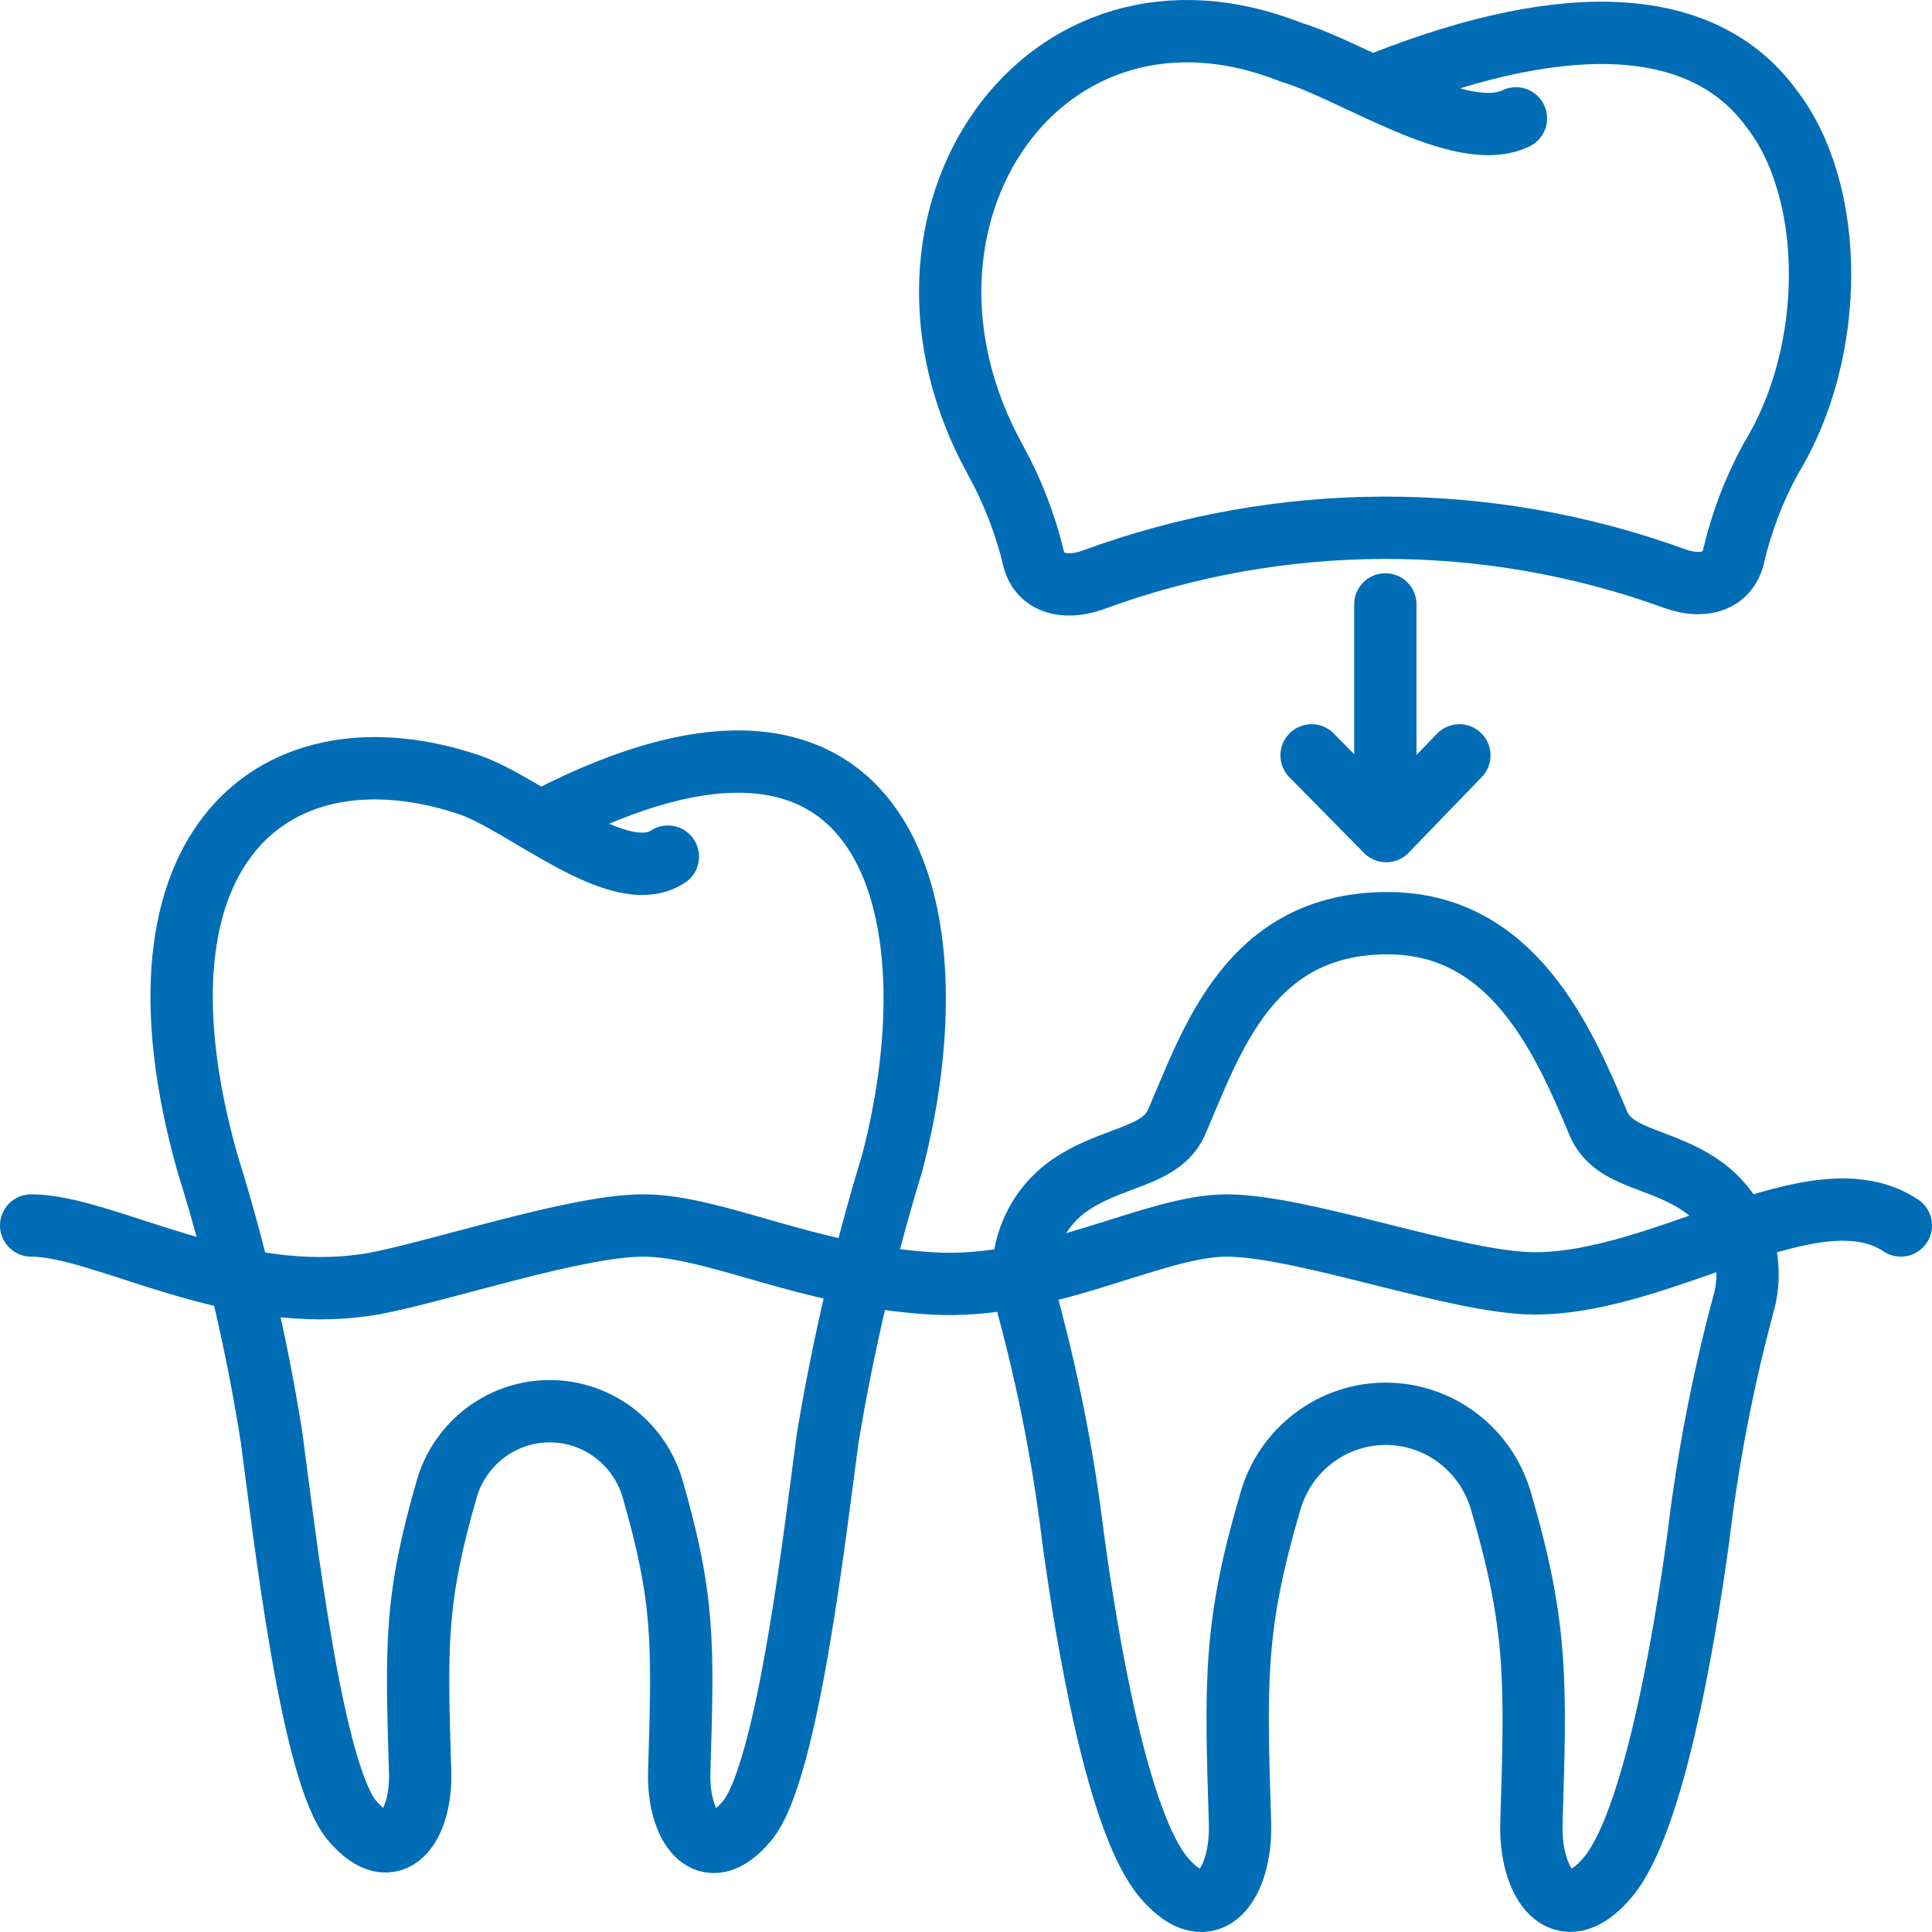
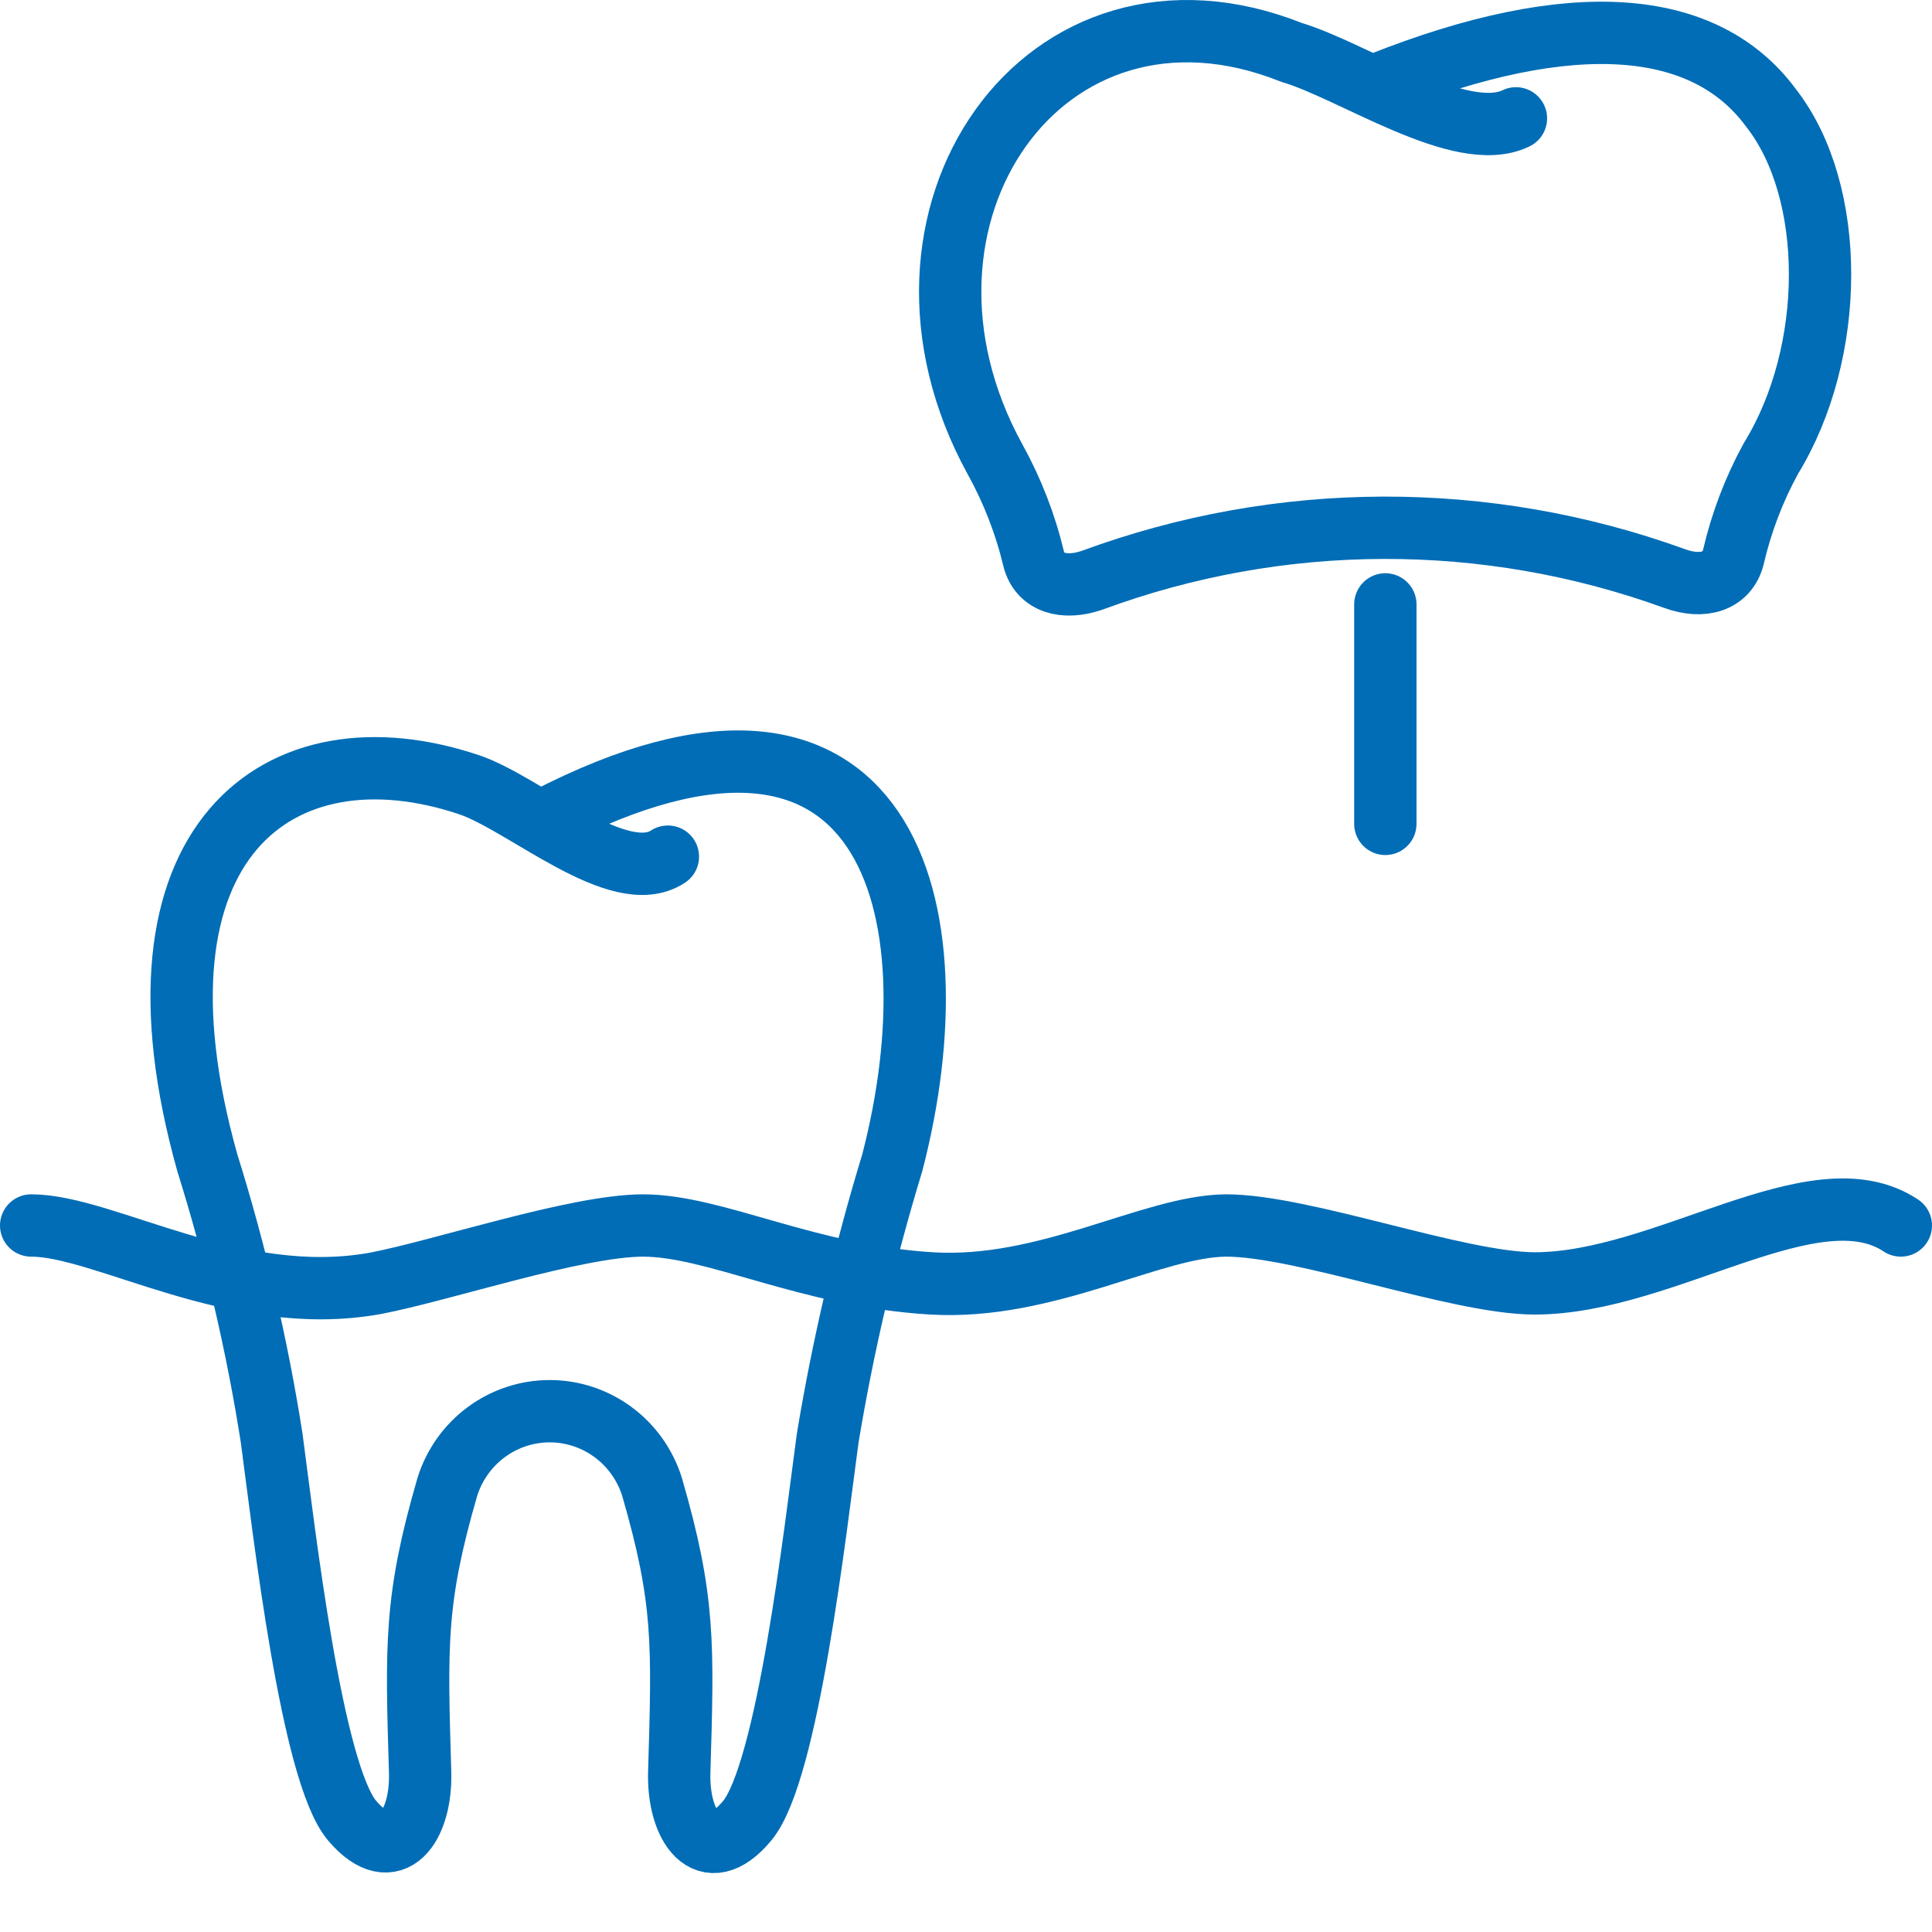
<svg xmlns="http://www.w3.org/2000/svg" width="62" height="62" viewBox="0 0 62 62" fill="none">
  <path d="M21.433 27.491C19.87 28.521 16.838 25.785 15.058 25.184C8.968 23.137 3.751 26.986 6.654 37.317C7.558 40.205 8.248 43.157 8.718 46.148C9.117 49.13 9.997 56.902 11.303 58.431C12.609 59.96 13.536 58.581 13.482 56.868C13.36 52.774 13.306 51.334 14.355 47.717C14.575 47.013 15.012 46.397 15.603 45.96C16.194 45.523 16.907 45.287 17.64 45.287C18.373 45.287 19.086 45.523 19.677 45.96C20.268 46.397 20.705 47.013 20.925 47.717C21.974 51.334 21.92 52.747 21.798 56.868C21.744 58.581 22.671 60.001 23.977 58.431C25.283 56.862 26.163 49.096 26.562 46.148C27.058 43.161 27.75 40.211 28.633 37.317C30.751 29.19 28.538 20.584 17.528 26.283" stroke="#006DB6" stroke-width="2" stroke-linecap="round" stroke-linejoin="round" />
  <path d="M48.648 3.798C46.888 4.651 43.417 2.262 41.448 1.682C33.51 -1.484 27.657 6.971 31.934 14.743C32.489 15.746 32.906 16.82 33.172 17.937C33.368 18.701 34.14 18.933 35.053 18.619C41.082 16.395 47.695 16.375 53.737 18.565C54.65 18.899 55.421 18.661 55.624 17.883C55.88 16.776 56.285 15.711 56.829 14.716C58.927 11.304 58.94 6.145 56.829 3.456C54.718 0.597 50.461 0.229 44.283 2.685" stroke="#006DB6" stroke-width="2" stroke-linecap="round" stroke-linejoin="round" />
-   <path d="M55.939 41.882C56.141 41.199 56.128 40.47 55.903 39.794C55.678 39.118 55.251 38.529 54.68 38.108C53.327 37.126 51.804 37.228 51.297 36.061C50.18 33.393 48.549 29.626 44.53 29.626C40.104 29.626 38.9 33.366 37.763 36C37.262 37.167 35.638 37.092 34.258 38.088C33.681 38.51 33.248 39.102 33.019 39.783C32.789 40.464 32.776 41.2 32.979 41.889C33.64 44.33 34.127 46.816 34.434 49.327C34.88 52.637 35.868 58.499 37.343 60.246C38.818 61.993 39.854 60.41 39.793 58.506C39.651 53.927 39.59 52.18 40.774 48.16C41.008 47.355 41.495 46.648 42.161 46.145C42.827 45.642 43.637 45.37 44.469 45.37C45.301 45.37 46.111 45.642 46.777 46.145C47.443 46.648 47.929 47.355 48.164 48.16C49.341 52.18 49.287 53.927 49.145 58.506C49.084 60.41 50.126 61.986 51.594 60.246C53.063 58.506 54.051 52.644 54.504 49.327C54.805 46.814 55.284 44.326 55.939 41.882Z" stroke="#006DB6" stroke-width="2" stroke-linecap="round" stroke-linejoin="round" />
  <path d="M44.457 19.396V26.439" stroke="#006DB6" stroke-width="2" stroke-linecap="round" stroke-linejoin="round" />
-   <path d="M42.09 24.241L44.485 26.671L46.833 24.241" stroke="#006DB6" stroke-width="2" stroke-linecap="round" stroke-linejoin="round" />
  <path d="M1 39.327C3.362 39.327 7.533 41.995 12.037 41.186C14.188 40.776 18.467 39.336 20.627 39.327C22.957 39.327 25.895 40.946 29.895 41.186C33.612 41.408 36.964 39.345 39.344 39.327C41.828 39.327 46.75 41.176 49.243 41.186C53.45 41.186 58.242 37.496 61 39.327" stroke="#006DB6" stroke-width="2" stroke-linecap="round" stroke-linejoin="round" />
</svg>